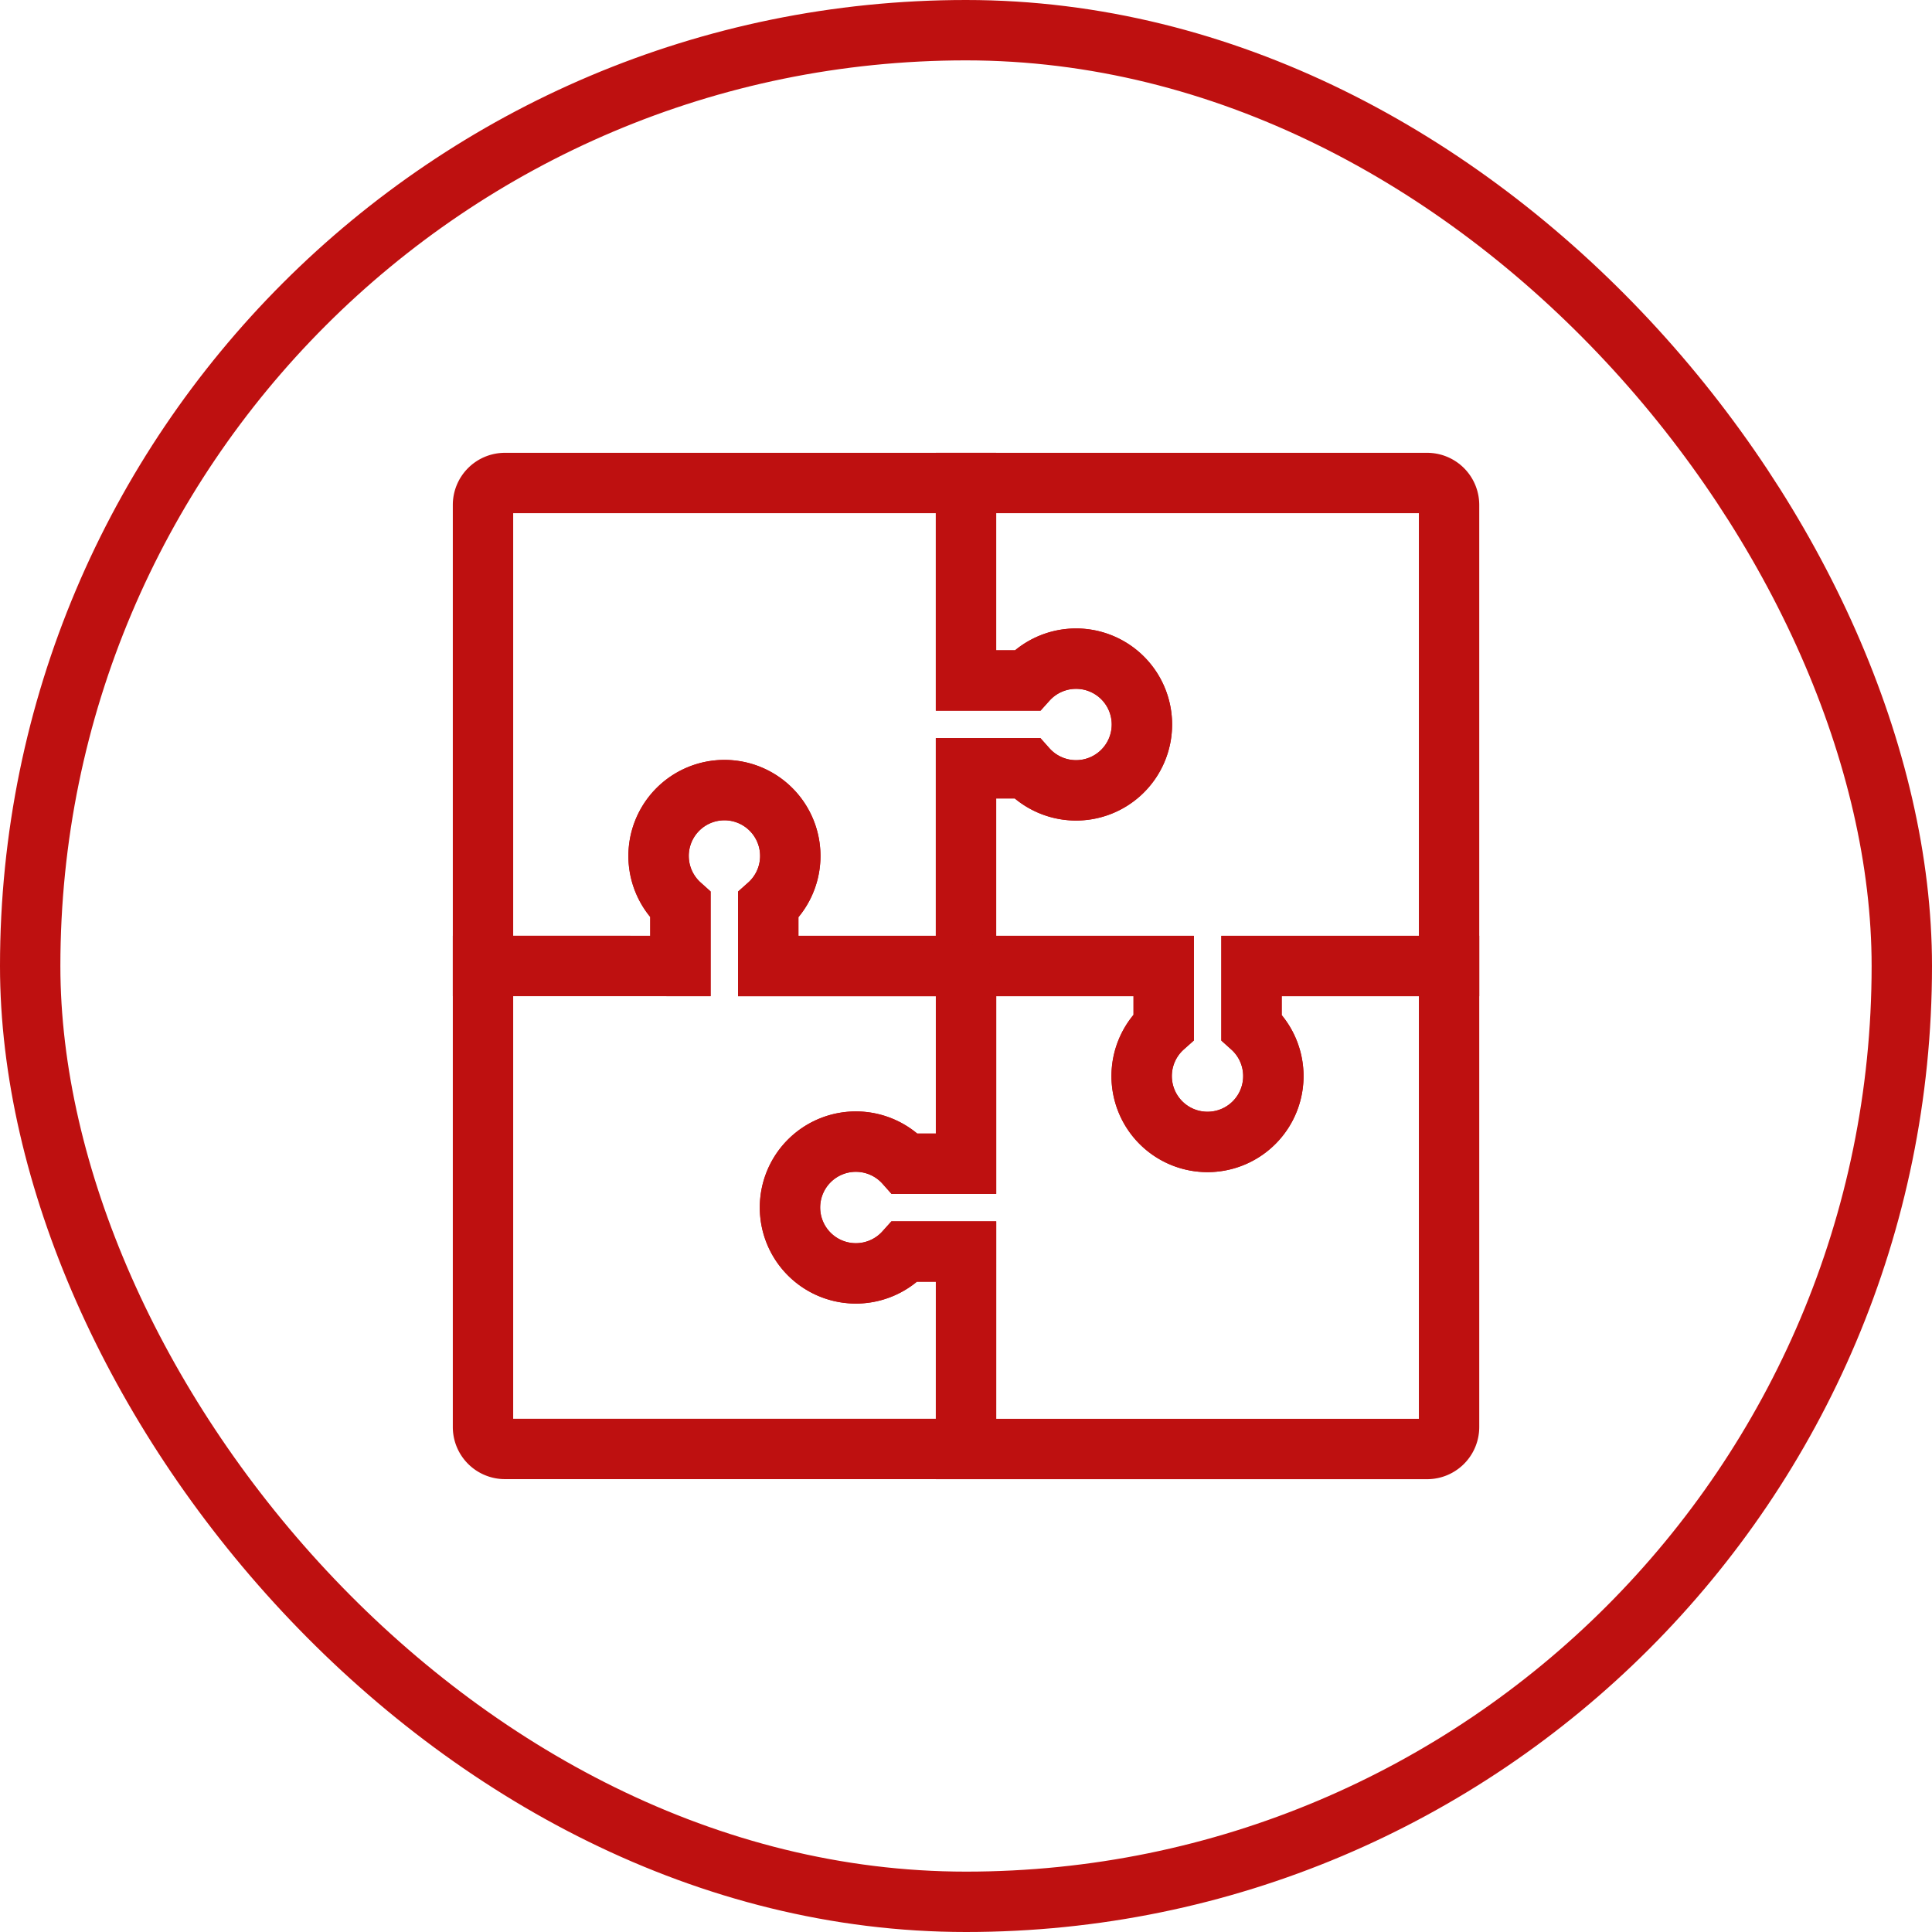
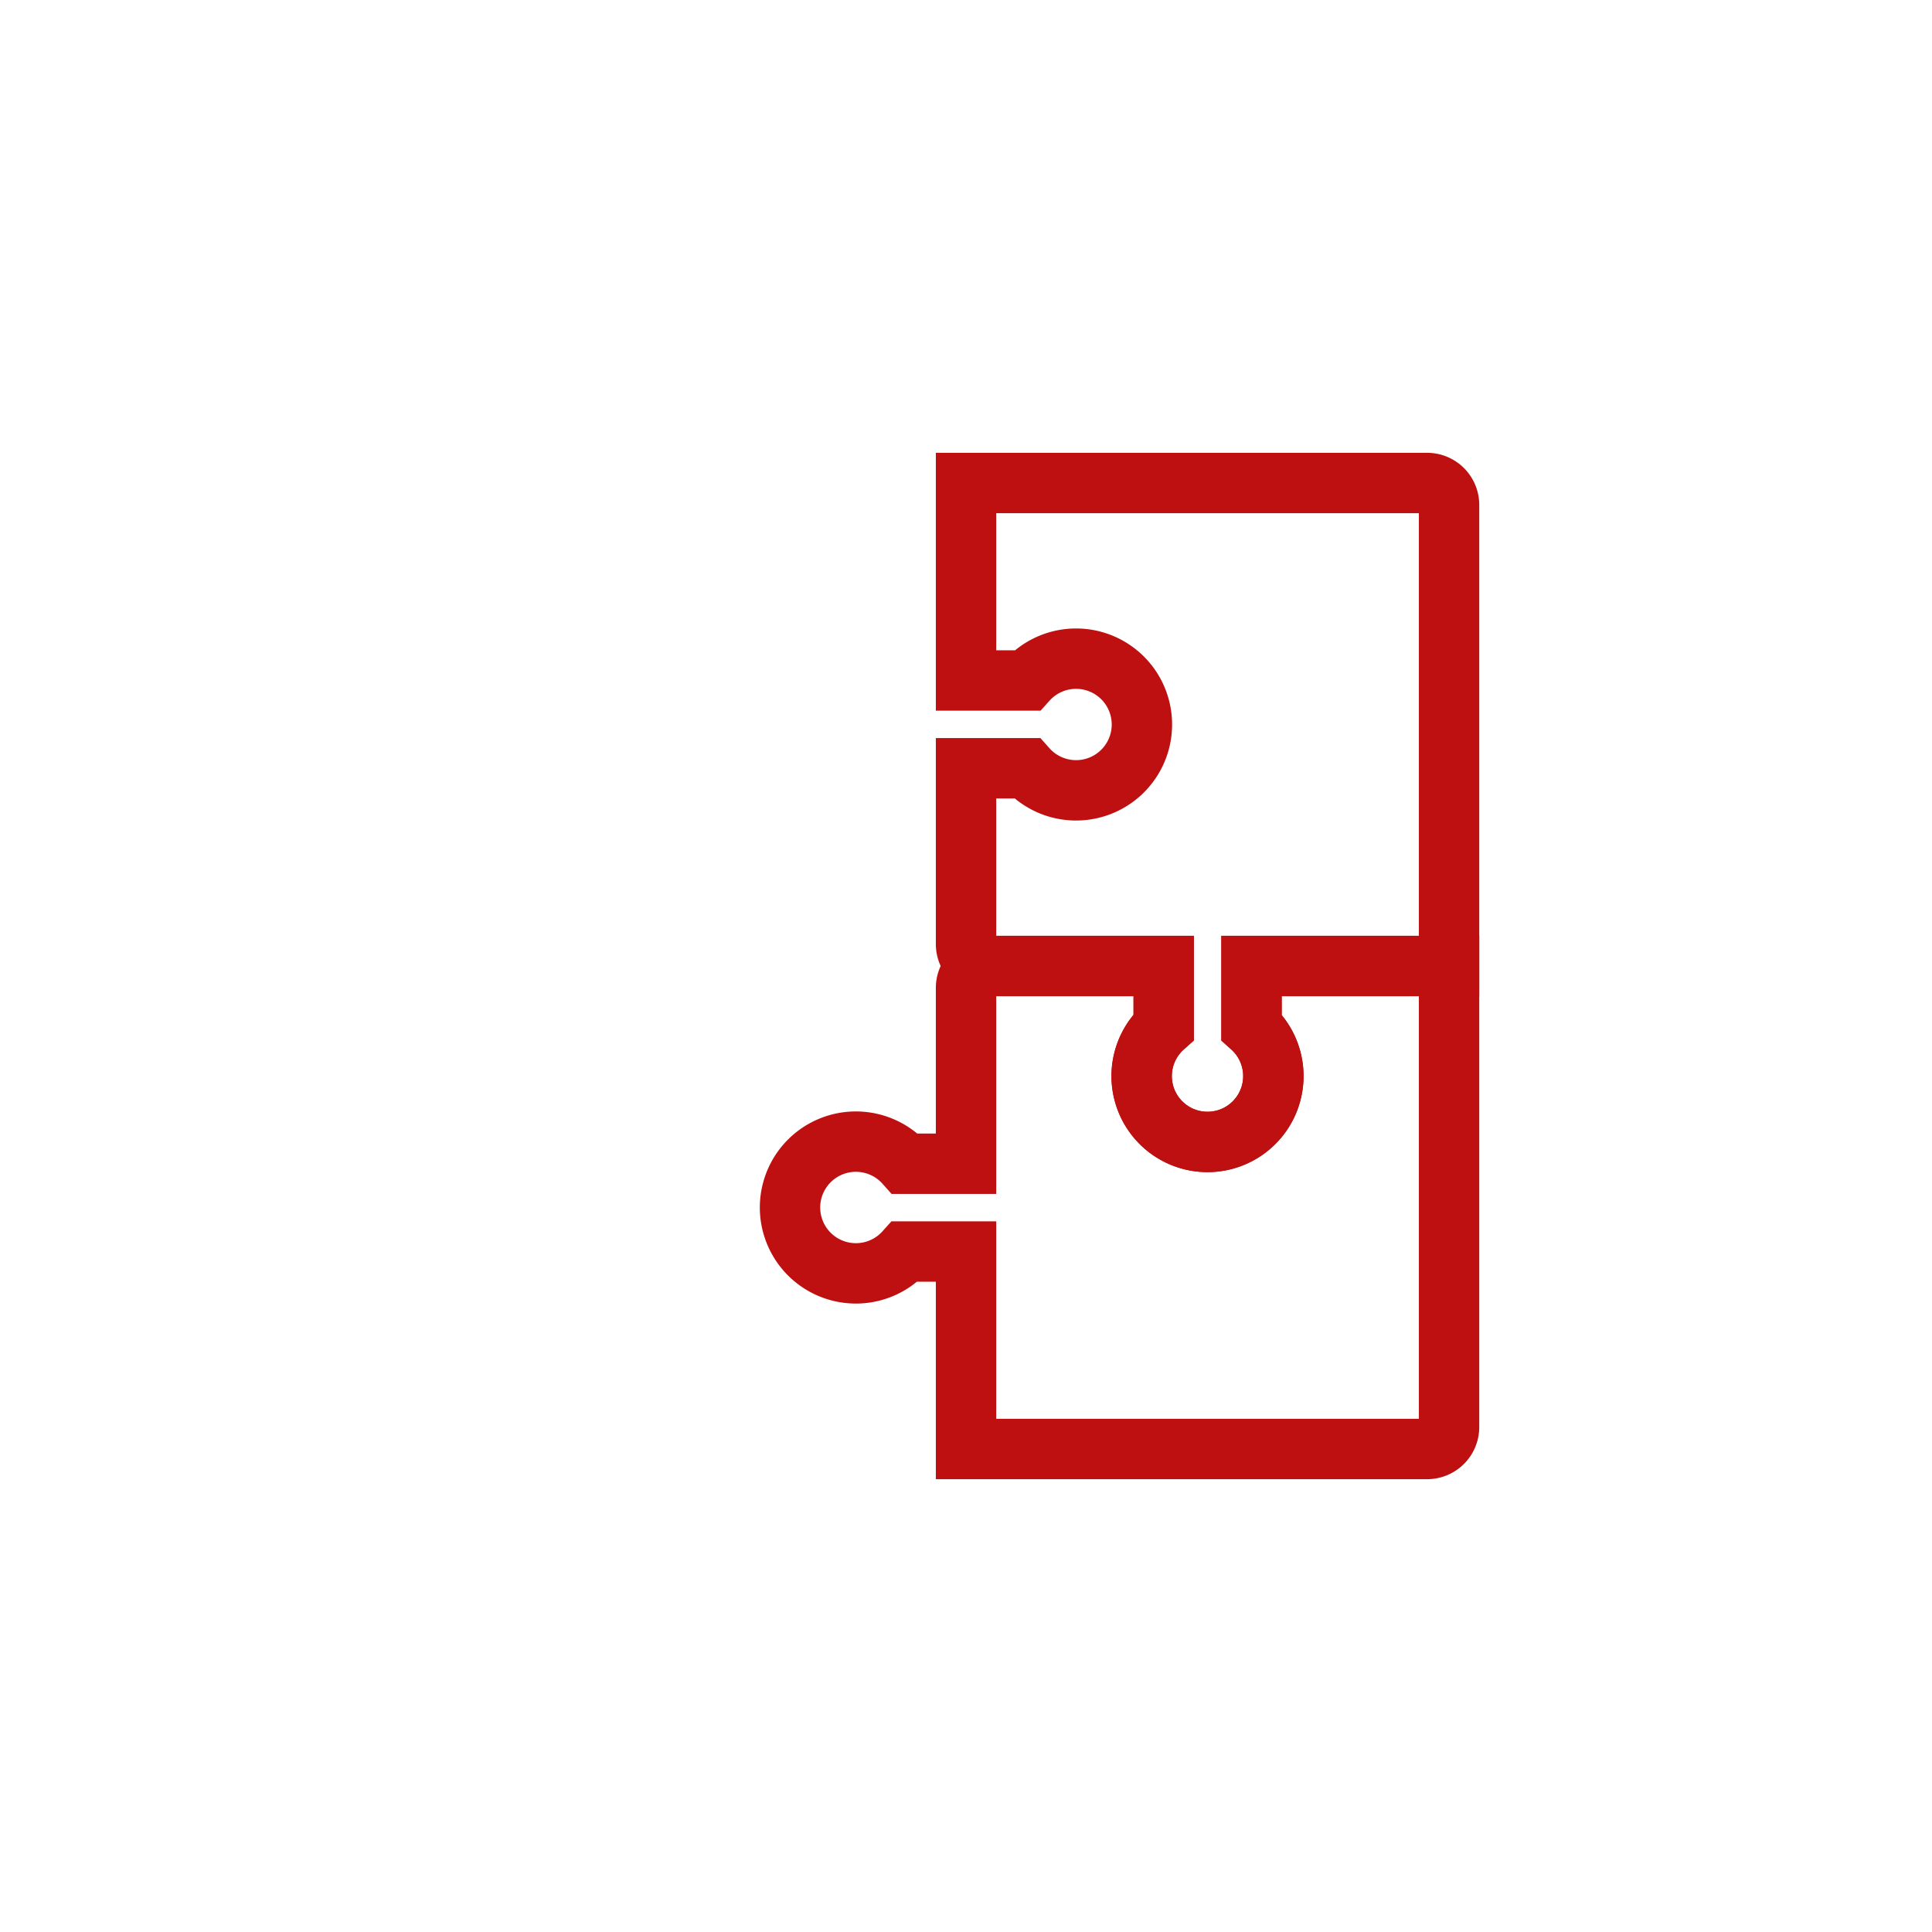
<svg xmlns="http://www.w3.org/2000/svg" width="64" height="64" viewBox="0 0 64 64">
  <g id="icon" transform="translate(-497 -2313)">
    <g id="Rectangle_121" data-name="Rectangle 121" transform="translate(497 2313)" fill="none" stroke="#be1010" stroke-width="2">
-       <rect width="64" height="64" rx="32" stroke="none" />
-       <rect x="1" y="1" width="62" height="62" rx="31" fill="none" />
-     </g>
+       </g>
    <g id="Group_125" data-name="Group 125" transform="translate(297.439 2221.98)">
-       <path id="Path_514" data-name="Path 514" d="M222.1,123.021V121a2.182,2.182,0,1,1,2.909.006v2.018h5.823a.729.729,0,0,0,.728-.728V116.47h2.016a2.182,2.182,0,1,0,.008-2.909h-2.024V107.02H216.287a.726.726,0,0,0-.726.726v15.274Z" transform="translate(0 0)" fill="none" stroke="#be1010" stroke-miterlimit="10" stroke-width="2" />
      <path id="Path_515" data-name="Path 515" d="M225.561,113.561h2.024a2.181,2.181,0,1,1-.008,2.909h-2.016v5.823a.727.727,0,0,0,.726.728h5.823v2.018a2.181,2.181,0,1,0,2.909.006v-2.024h6.543V107.746a.727.727,0,0,0-.728-.726H225.561Z" transform="translate(6.001 0)" fill="none" stroke="#be1010" stroke-miterlimit="10" stroke-width="2" />
      <path id="Path_516" data-name="Path 516" d="M237.2,117.019v2.024a2.182,2.182,0,1,1-2.909-.006v-2.018H228.47a.726.726,0,0,0-.726.728v5.823h-2.018a2.182,2.182,0,1,0-.008,2.909h2.026v6.541h15.273a.727.727,0,0,0,.728-.726V117.019Z" transform="translate(3.818 6)" fill="none" stroke="#be1010" stroke-miterlimit="10" stroke-width="2" />
-       <path id="Path_517" data-name="Path 517" d="M231.562,128.661h-2.026a2.183,2.183,0,1,1,.008-2.909h2.018v-5.823a.728.728,0,0,0-.728-.728h-5.823v-2.018a2.181,2.181,0,1,0-2.909-.006V119.2h-6.541v15.274a.726.726,0,0,0,.726.726h15.274Z" transform="translate(0 3.818)" fill="none" stroke="#be1010" stroke-miterlimit="10" stroke-width="2" />
    </g>
  </g>
</svg>